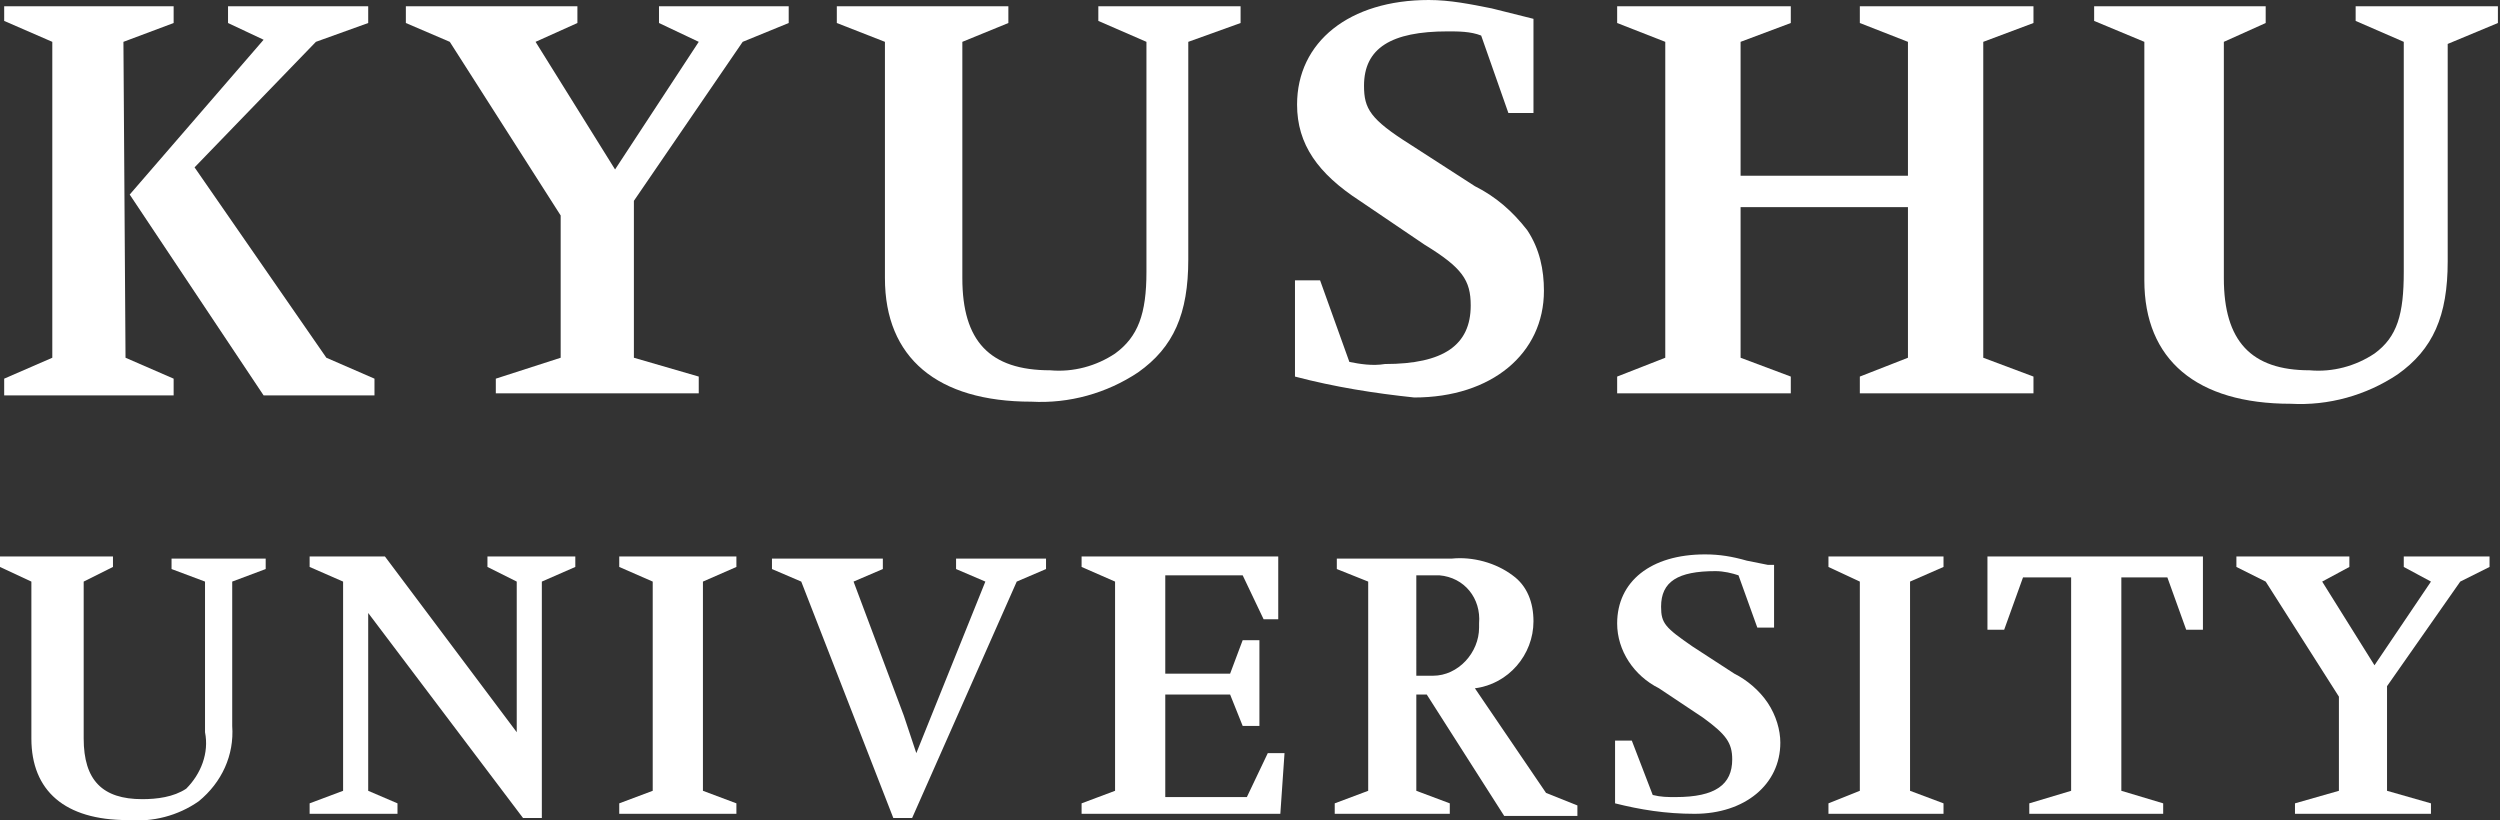
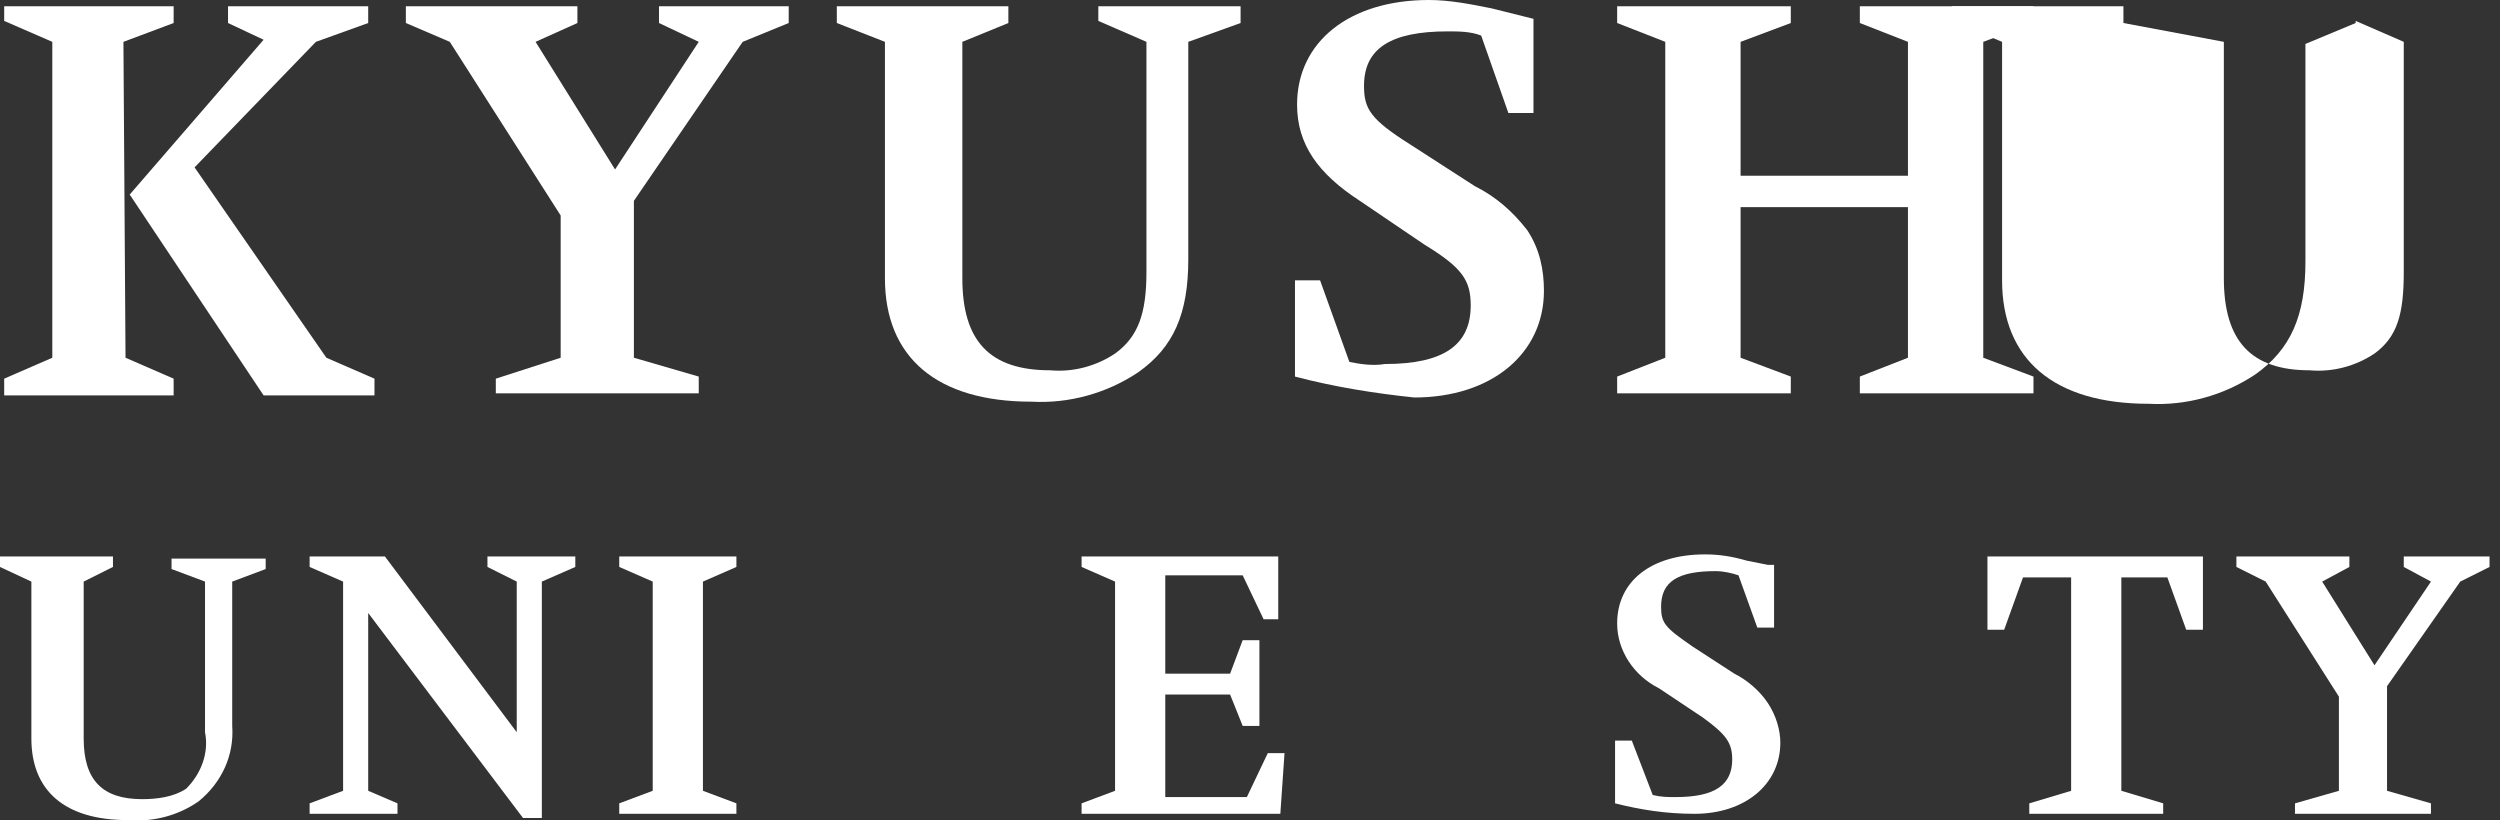
<svg xmlns="http://www.w3.org/2000/svg" version="1.1" id="レイヤー_1" x="0px" y="0px" viewBox="0 0 119.5 39.2" style="enable-background:new 0 0 119.5 39.2;" xml:space="preserve">
  <rect x="0" y="0" width="119.5" height="39.2" fill="#333333" stroke="none" />
  <style type="text/css">
	.st0{fill:#FFFFFF;}
</style>
  <g id="レイヤー_2_00000120559862394450774140000001028087573123106996_">
    <g id="レイヤー_1-2">
      <path class="st0" d="M2.5,17.1V2L0.2,1V0.3h8.1v0.8L5.9,2L6,17.1l2.3,1v0.8H0.2v-0.8L2.5,17.1z M6.2,9.3l6.4-7.4l-1.7-0.8V0.3h6.7    v0.8L15.1,2L9.3,8l6.3,9.1l2.3,1v0.8h-5.3L6.2,9.3z" />
      <polygon class="st0" points="29.4,8.1 33.4,2 31.5,1.1 31.5,0.3 37.7,0.3 37.7,1.1 35.5,2 30.3,9.6 30.3,17.1 33.4,18 33.4,18.8     23.7,18.8 23.7,18.1 26.8,17.1 26.8,10.3 21.5,2 19.4,1.1 19.4,0.3 27.6,0.3 27.6,1.1 25.6,2   " />
      <path class="st0" d="M46,2v11.3c0,3,1.3,4.4,4.2,4.4c1.1,0.1,2.2-0.2,3.1-0.8c1.1-0.8,1.5-1.9,1.5-3.9V2l-2.3-1V0.3h6.8v0.8    L56.8,2v10.4c0,2.6-0.7,4.2-2.4,5.4c-1.5,1-3.3,1.5-5.1,1.4c-4.5,0-7-2.1-7-5.9V2L40,1.1V0.3h8.2v0.8L46,2z" />
      <path class="st0" d="M61.9,18v-4.6h1.2l1.4,3.9c0.5,0.1,1.1,0.2,1.7,0.1c2.8,0,4.1-0.9,4.1-2.8c0-1.2-0.4-1.8-2.2-2.9l-3.1-2.1    C63,8.3,62,6.9,62,5c0-3,2.5-5,6.3-5c1,0,2,0.2,3,0.4l1.6,0.4l0.4,0.1v4.5h-1.2l-1.3-3.7c-0.5-0.2-1.1-0.2-1.6-0.2    c-2.7,0-4,0.8-4,2.6c0,1.1,0.3,1.6,2.2,2.8l3.1,2c1,0.5,1.8,1.2,2.5,2.1c0.6,0.9,0.8,1.9,0.8,2.9c0,3-2.5,5.1-6.2,5.1    C65.7,18.8,63.8,18.5,61.9,18" />
      <polygon class="st0" points="83.2,9.9 83.2,17.1 85.6,18 85.6,18.8 77.3,18.8 77.3,18 79.6,17.1 79.6,2 77.3,1.1 77.3,0.3     85.6,0.3 85.6,1.1 83.2,2 83.2,8.4 91.2,8.4 91.2,2 88.9,1.1 88.9,0.3 97.2,0.3 97.2,1.1 94.8,2 94.8,17.1 97.2,18 97.2,18.8     88.9,18.8 88.9,18 91.2,17.1 91.2,9.9   " />
-       <path class="st0" d="M106.3,2v11.3c0,3,1.3,4.4,4.1,4.4c1.1,0.1,2.2-0.2,3.1-0.8c1.1-0.8,1.4-1.9,1.4-3.9V2l-2.3-1V0.3h6.8v0.8    l-2.4,1v10.4c0,2.6-0.7,4.2-2.4,5.4c-1.5,1-3.3,1.5-5.1,1.4c-4.5,0-7-2.1-7-5.9V2l-2.4-1V0.3h8.2v0.8L106.3,2z" />
+       <path class="st0" d="M106.3,2v11.3c0,3,1.3,4.4,4.1,4.4c1.1,0.1,2.2-0.2,3.1-0.8c1.1-0.8,1.4-1.9,1.4-3.9V2l-2.3-1V0.3v0.8    l-2.4,1v10.4c0,2.6-0.7,4.2-2.4,5.4c-1.5,1-3.3,1.5-5.1,1.4c-4.5,0-7-2.1-7-5.9V2l-2.4-1V0.3h8.2v0.8L106.3,2z" />
      <path class="st0" d="M4,27.8v7.5c0,2,0.9,2.9,2.8,2.9c0.7,0,1.5-0.1,2.1-0.5C9.6,37,10,36,9.8,35v-7.2l-1.6-0.6v-0.5h4.5v0.5    l-1.6,0.6v6.9c0.1,1.4-0.5,2.7-1.6,3.6c-1,0.7-2.2,1-3.4,0.9c-3,0-4.6-1.4-4.6-3.9v-7.5L0,27.1v-0.5h5.4v0.5L4,27.8z" />
      <polygon class="st0" points="17.6,29.3 17.6,37.8 19,38.4 19,38.9 14.8,38.9 14.8,38.4 16.4,37.8 16.4,27.8 14.8,27.1 14.8,26.6     18.4,26.6 24.7,35 24.7,27.8 23.3,27.1 23.3,26.6 27.5,26.6 27.5,27.1 25.9,27.8 25.9,39.1 25,39.1   " />
      <polygon class="st0" points="31.2,37.8 31.2,27.8 29.6,27.1 29.6,26.6 35.2,26.6 35.2,27.1 33.6,27.8 33.6,37.8 35.2,38.4     35.2,38.9 29.6,38.9 29.6,38.4   " />
-       <path class="st0" d="M42.7,39.1l-4.4-11.3l-1.4-0.6v-0.5h5.3v0.5l-1.4,0.6l2.4,6.4c0.2,0.6,0.4,1.2,0.6,1.8l3.3-8.2l-1.4-0.6v-0.5    H50v0.5l-1.4,0.6l-5,11.3L42.7,39.1z" />
      <polygon class="st0" points="55.7,33.2 55.7,38.1 59.6,38.1 60.6,36 61.4,36 61.2,38.9 51.7,38.9 51.7,38.4 53.3,37.8 53.3,27.8     51.7,27.1 51.7,26.6 61.1,26.6 61.1,29.6 60.4,29.6 59.4,27.5 55.7,27.5 55.7,32.2 58.8,32.2 59.4,30.6 60.2,30.6 60.2,34.7     59.4,34.7 58.8,33.2   " />
-       <path class="st0" d="M67.7,33.2v4.6l1.6,0.6v0.5h-5.5v-0.5l1.6-0.6v-10l-1.5-0.6v-0.5h5.5c1-0.1,2.1,0.2,2.9,0.8    c0.7,0.5,1,1.3,1,2.2c0,1.6-1.2,3-2.8,3.2l3.4,5l1.5,0.6v0.5h-3.5l-3.7-5.8L67.7,33.2z M67.7,32.3h0.8c1.2,0,2.2-1.1,2.2-2.3    c0-0.1,0-0.1,0-0.2c0.1-1.2-0.7-2.2-1.9-2.3c-0.1,0-0.2,0-0.3,0h-0.8V32.3z" />
      <path class="st0" d="M77.2,38.4v-3H78l1,2.6c0.4,0.1,0.7,0.1,1.1,0.1c1.9,0,2.7-0.6,2.7-1.8c0-0.8-0.3-1.2-1.4-2l-2.1-1.4    c-1.2-0.6-2-1.8-2-3.1c0-2,1.6-3.3,4.2-3.3c0.7,0,1.3,0.1,2,0.3l1,0.2l0.3,0v3H84l-0.9-2.5c-0.3-0.1-0.7-0.2-1.1-0.2    c-1.8,0-2.6,0.5-2.6,1.7c0,0.8,0.2,1,1.5,1.9l2,1.3c0.6,0.3,1.2,0.8,1.6,1.4c0.4,0.6,0.6,1.3,0.6,1.9c0,2-1.7,3.4-4.1,3.4    C79.6,38.9,78.4,38.7,77.2,38.4" />
-       <polygon class="st0" points="88.9,37.8 88.9,27.8 87.4,27.1 87.4,26.6 92.9,26.6 92.9,27.1 91.3,27.8 91.3,37.8 92.9,38.4     92.9,38.9 87.4,38.9 87.4,38.4   " />
      <polygon class="st0" points="101.4,27.6 101.4,37.8 103.4,38.4 103.4,38.9 97,38.9 97,38.4 99,37.8 99,27.6 96.7,27.6 95.8,30.1     95,30.1 95,26.6 105.3,26.6 105.3,30.1 104.5,30.1 103.6,27.6   " />
      <polygon class="st0" points="113.5,31.8 116.2,27.8 114.9,27.1 114.9,26.6 119,26.6 119,27.1 117.6,27.8 114.1,32.8 114.1,37.8     116.2,38.4 116.2,38.9 109.7,38.9 109.7,38.4 111.8,37.8 111.8,33.3 108.3,27.8 106.9,27.1 106.9,26.6 112.3,26.6 112.3,27.1     111,27.8   " />
    </g>
  </g>
</svg>